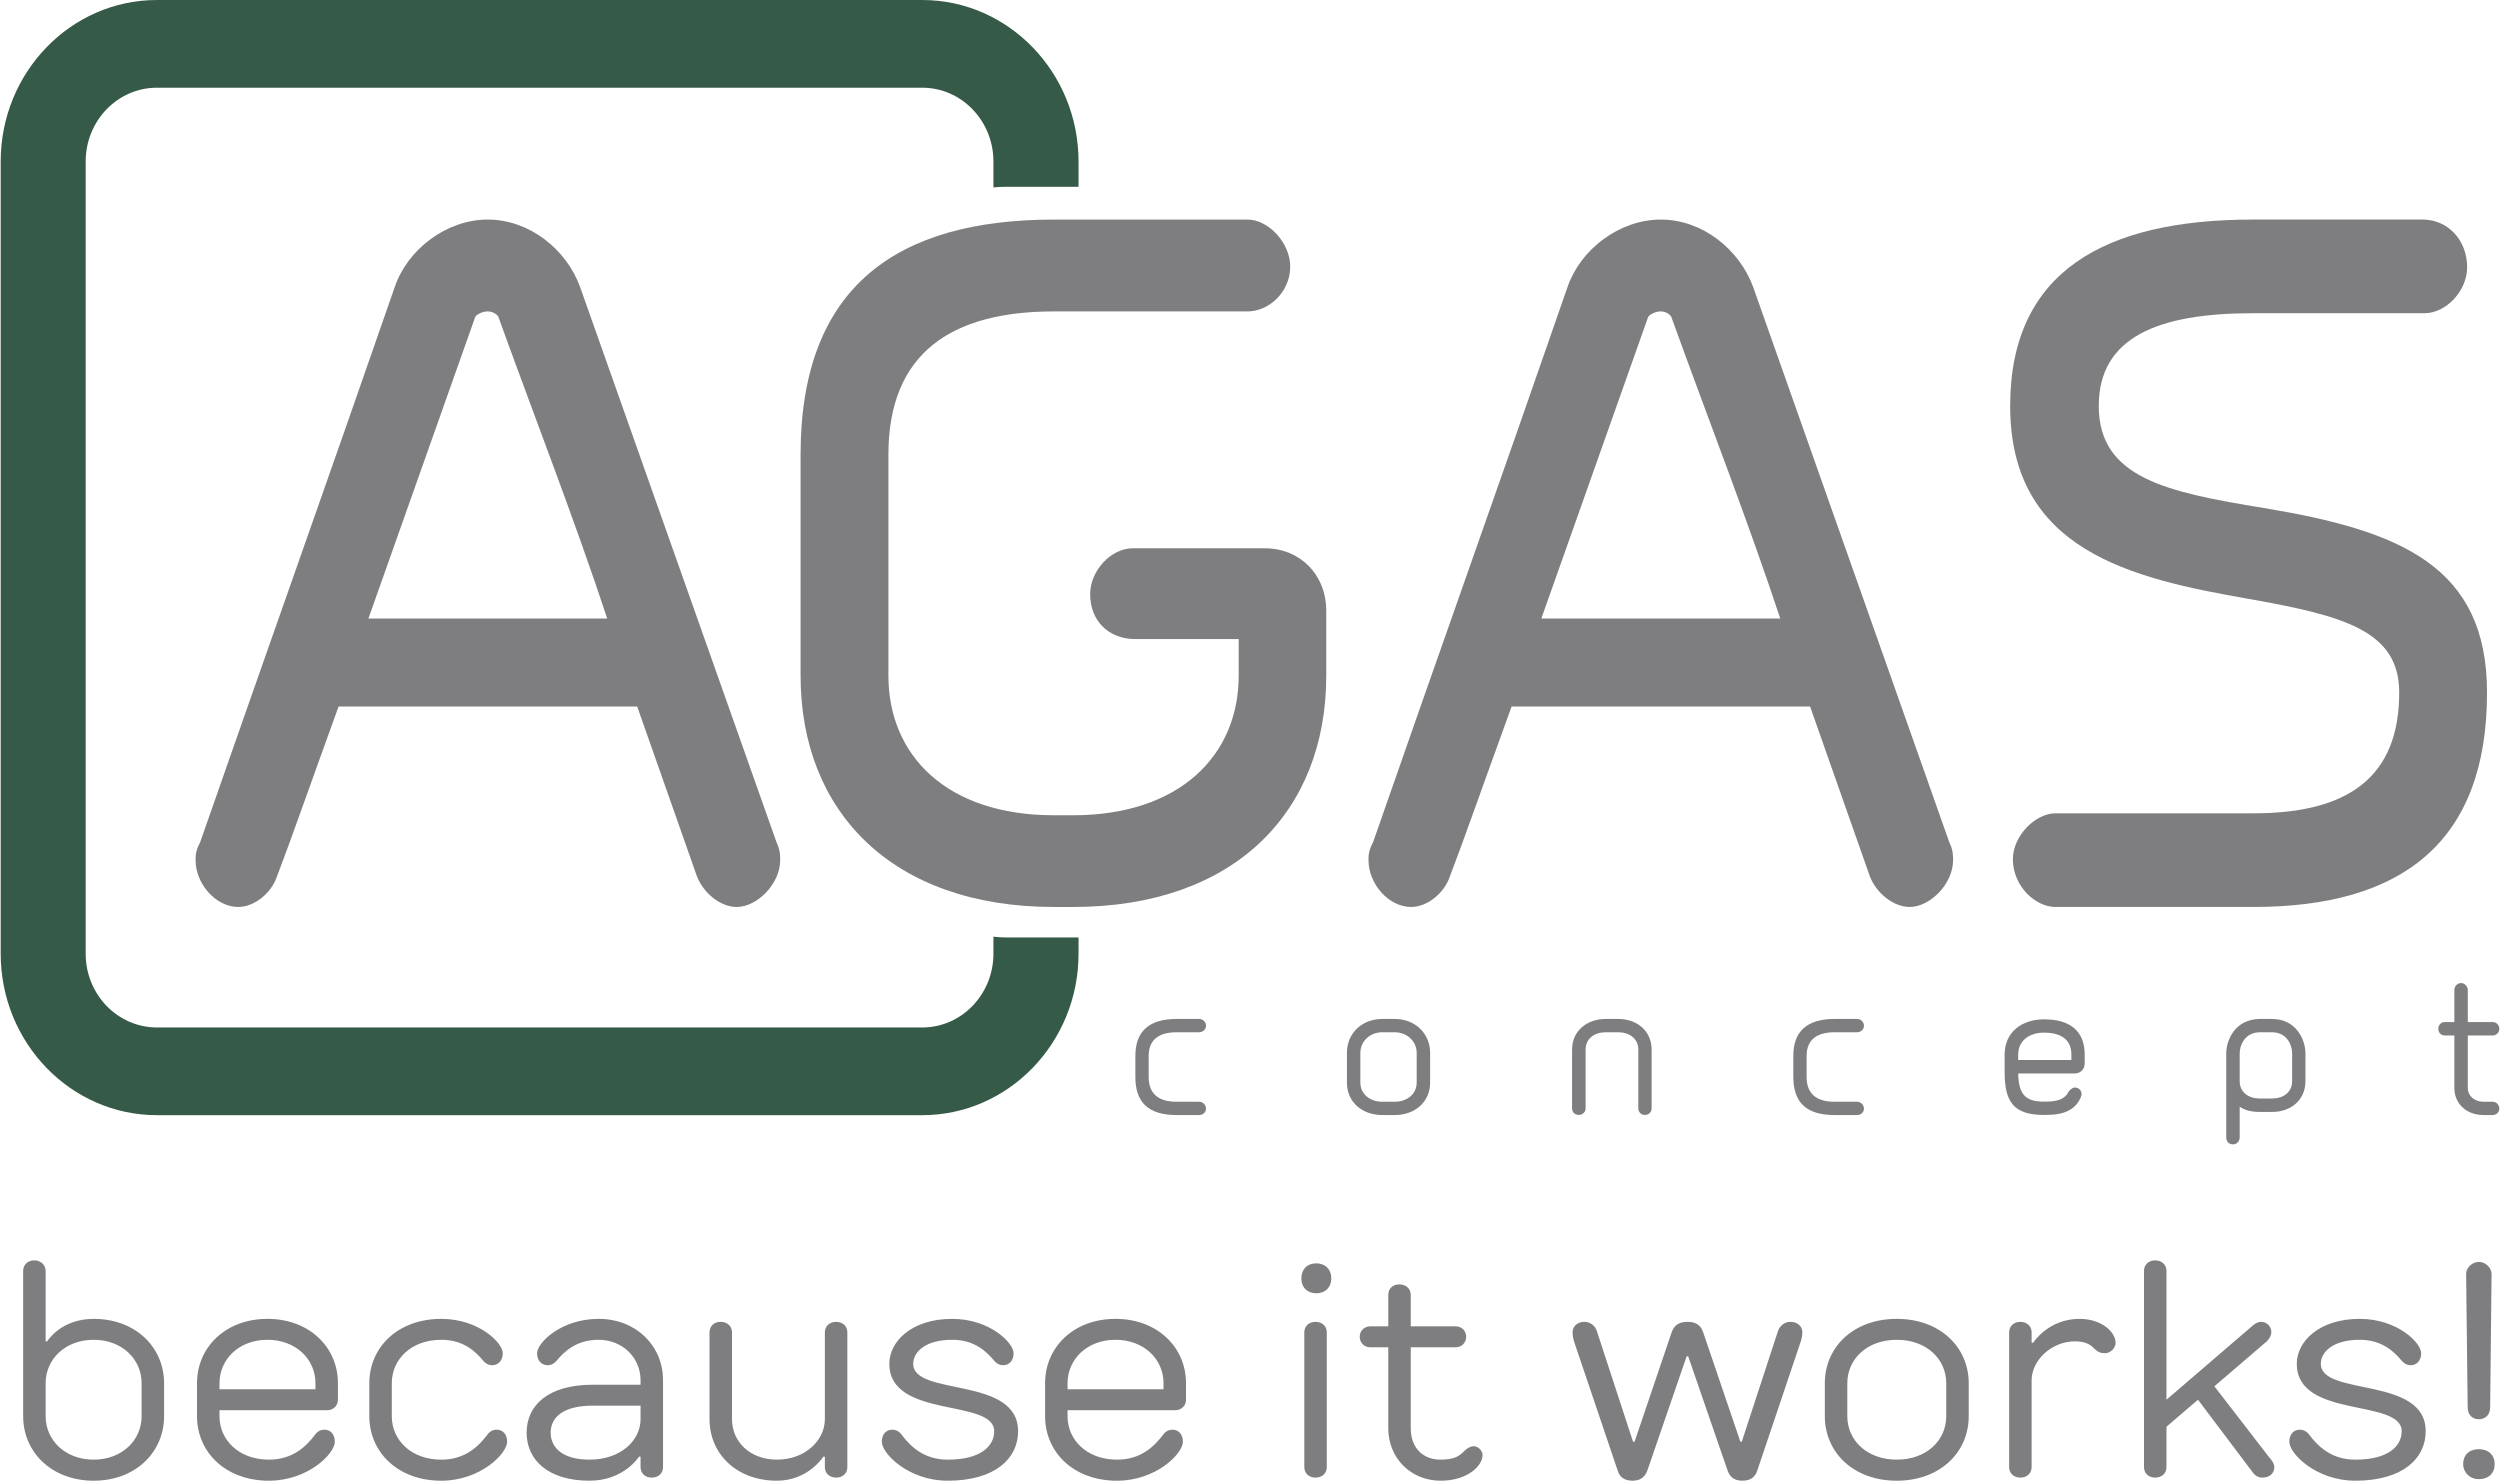
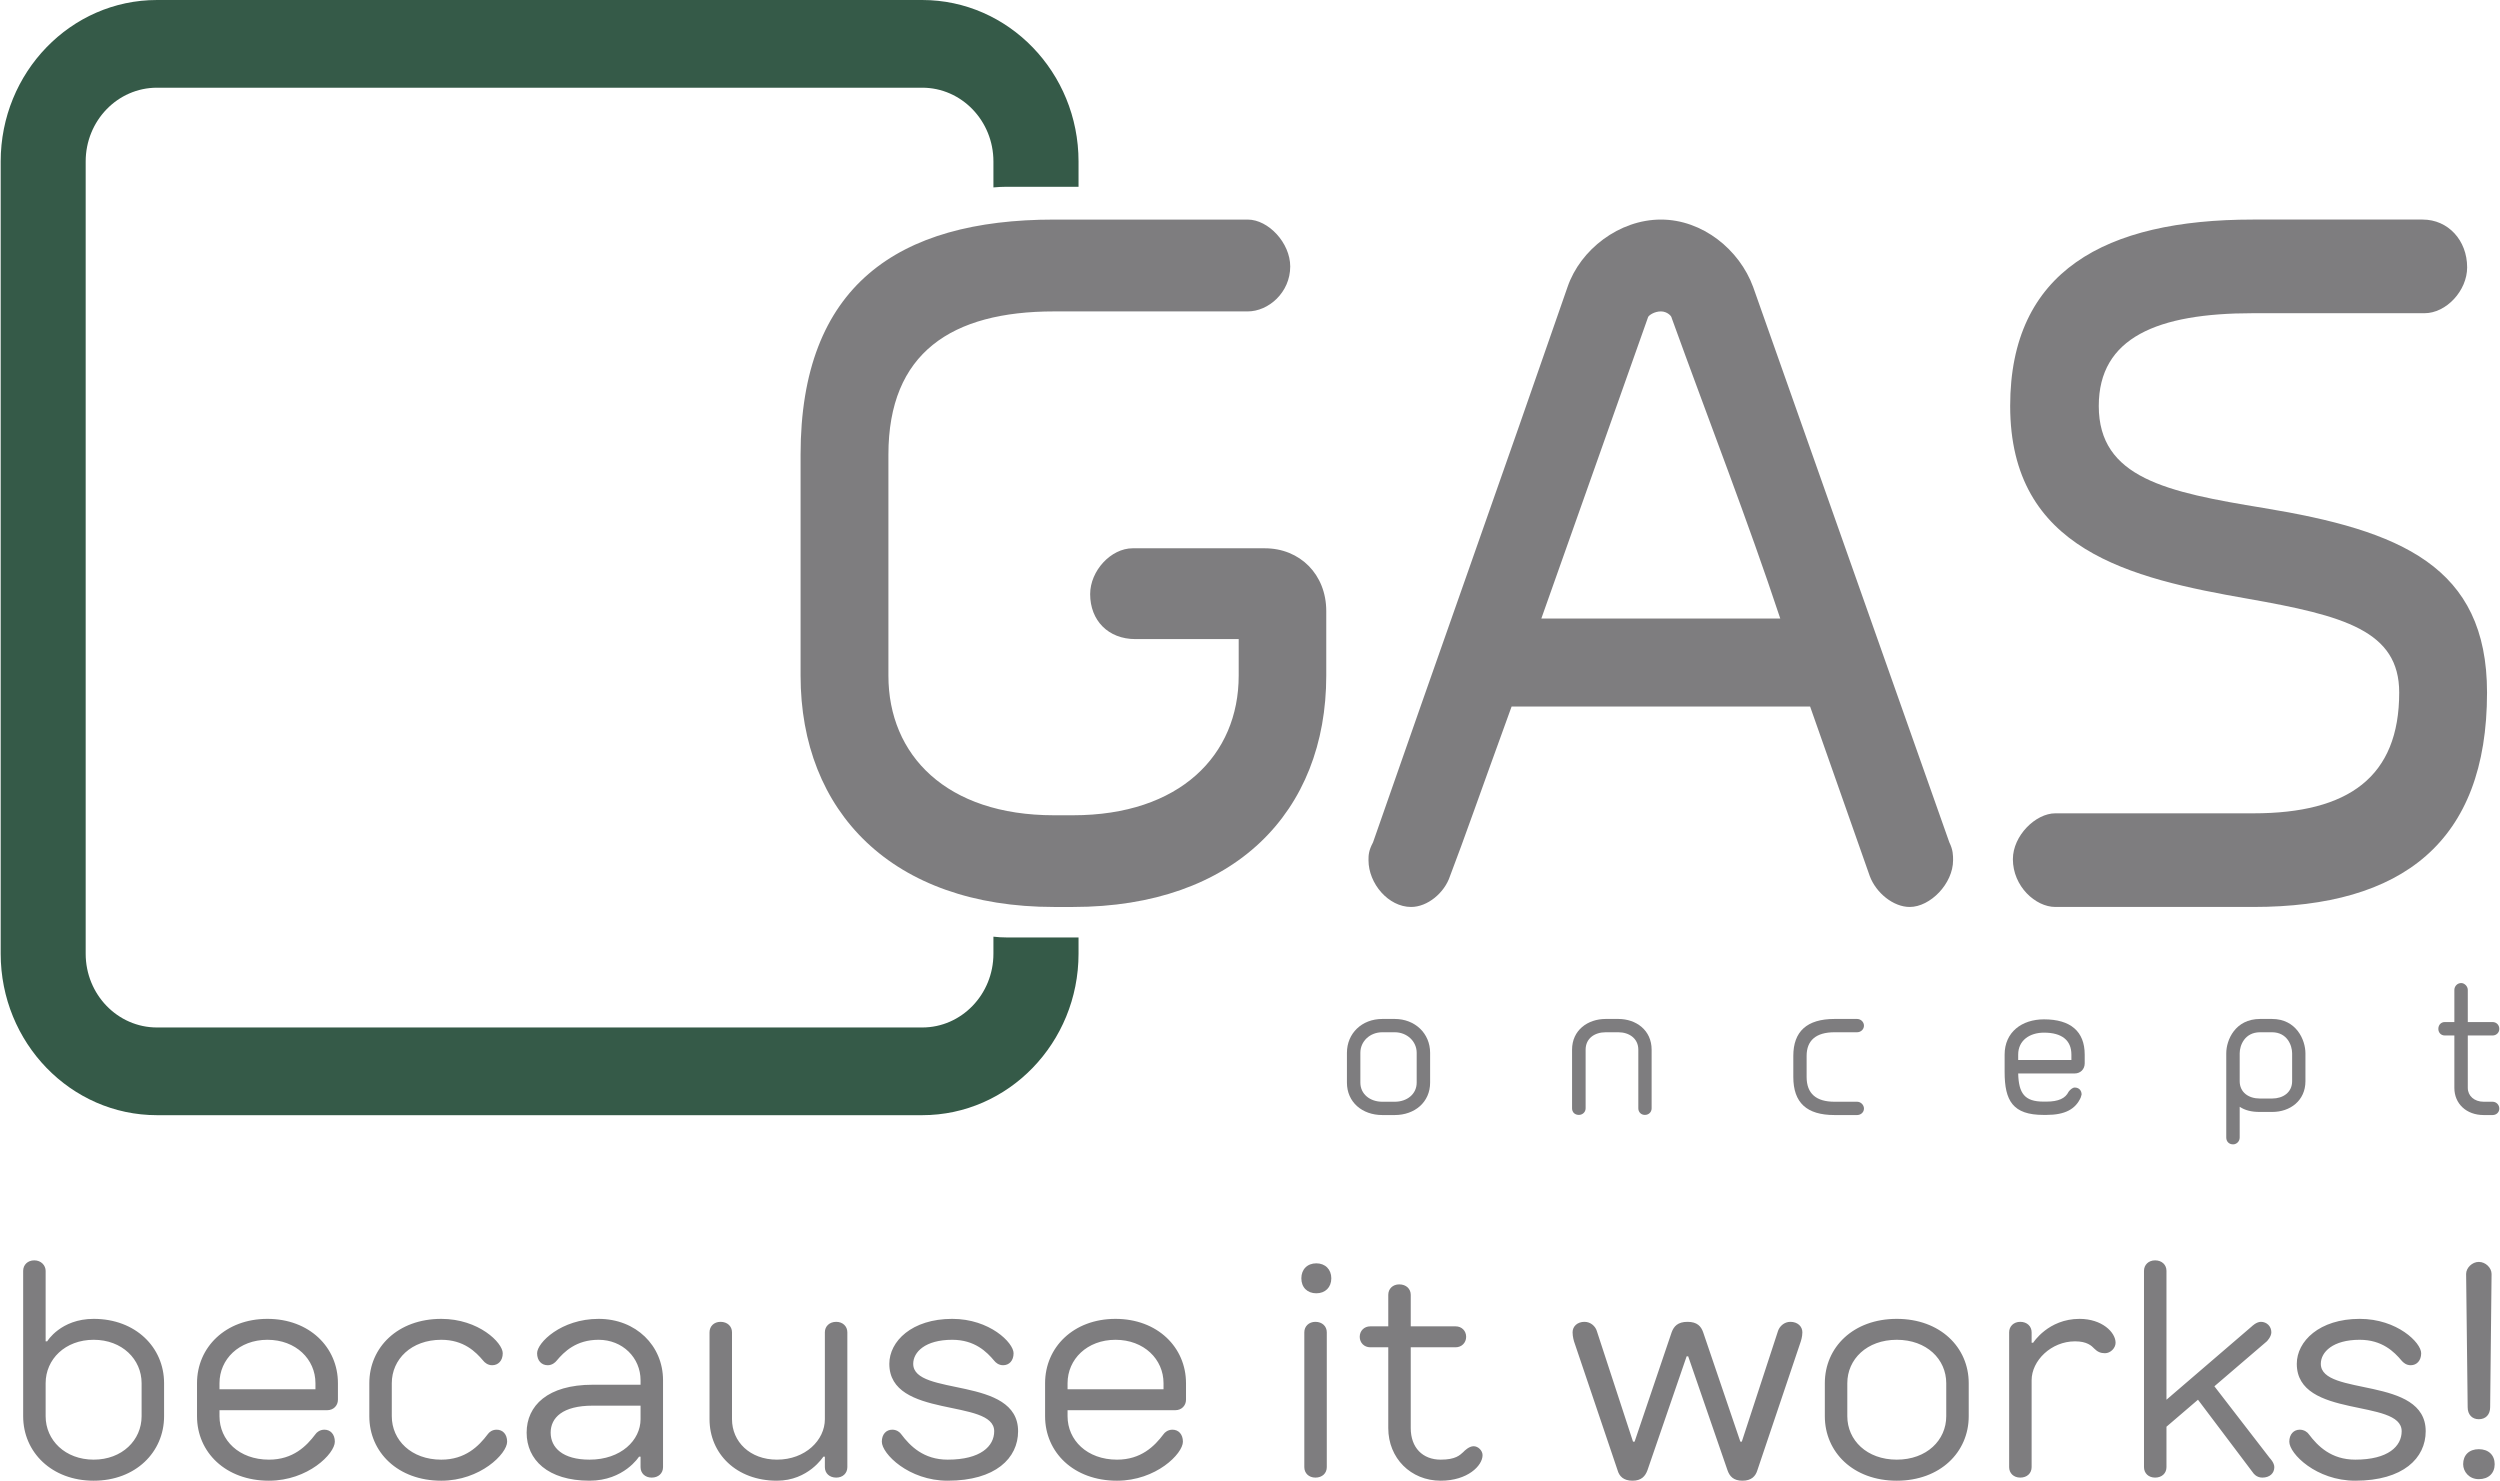
<svg xmlns="http://www.w3.org/2000/svg" xml:space="preserve" width="596px" height="353px" style="shape-rendering:geometricPrecision; text-rendering:geometricPrecision; image-rendering:optimizeQuality; fill-rule:evenodd; clip-rule:evenodd" viewBox="0 0 596.001 353.195">
  <defs>
    <style type="text/css">  .fil0 {fill:#355A48;fill-rule:nonzero} .fil1 {fill:#7E7D7F;fill-rule:nonzero}  </style>
  </defs>
  <g id="Layer_x0020_1">
    <path class="fil0" d="M239.971 223.612c-1.078,0 -2.126,-0.062 -3.173,-0.185l0 4.067c0,9.705 -7.61,17.592 -16.976,17.592l-182.543 0c-9.397,0 -17.007,-7.887 -17.007,-17.592l0 -188.983c0,-9.704 7.61,-17.591 17.007,-17.591l182.543 0c9.366,0 16.976,7.887 16.976,17.591l0 6.193c1.047,-0.092 2.095,-0.154 3.173,-0.154l17.13 0 0 -6.039c0,-21.227 -16.729,-38.511 -37.279,-38.511l-182.543 0c-20.581,0 -37.279,17.284 -37.279,38.511l0 188.983c0,21.227 16.699,38.511 37.279,38.511l182.543 0c20.55,0 37.279,-17.284 37.279,-38.511l0 -3.882 -17.13 0z" />
-     <path class="fil1" d="M144.679 147.544c-7.733,-23.445 -16.822,-46.675 -25.88,-71.723 0,-0.431 -1.078,-1.54 -2.619,-1.54 -1.478,0 -2.803,0.893 -2.988,1.324l-25.479 71.939 56.966 0 0 0zm-64.083 20.981c-8.411,23.23 -10.999,30.84 -14.665,40.452 -1.325,4.036 -5.391,7.364 -9.273,7.364 -5.392,0 -10.167,-5.577 -10.167,-11.153 0,-1.109 0,-2.249 1.078,-4.252 15.343,-43.995 31.087,-88.237 46.43,-132.478 3.019,-8.935 12.292,-16.083 22.182,-16.083 9.951,0 18.794,7.148 22.028,16.083l46.861 132.478c0.863,1.787 0.863,3.143 0.863,4.252 0,5.576 -5.423,11.153 -10.383,11.153 -3.882,0 -7.949,-3.328 -9.489,-7.364l-14.234 -40.452 -71.23 0 -0.001 0z" />
    <path class="fil1" d="M295.304 152.443l-24.647 0c-6.47,0 -10.784,-4.436 -10.784,-10.721 0,-5.577 4.961,-10.938 10.137,-10.938l31.517 0c8.411,0 14.665,6.255 14.665,14.974l0 15.404c0,32.411 -21.782,55.179 -60.416,55.179l-4.529 0c-38.634,0 -60.447,-22.768 -60.447,-55.179l0 -52.714c0,-40.206 23.106,-56.073 60.447,-56.073l46.214 0c4.929,0 10.136,5.577 10.136,11.184 0,6.224 -5.207,10.722 -10.136,10.722l-46.214 0c-24.37,0 -39.497,9.828 -39.497,34.167l0 52.714c0,18.978 13.833,33.304 39.497,33.304l4.529 0c25.479,0 39.528,-14.326 39.528,-33.304l0 -8.719z" />
    <path class="fil1" d="M424.486 147.544c-7.764,-23.445 -16.852,-46.675 -25.91,-71.723 0,-0.431 -1.078,-1.54 -2.557,-1.54 -1.54,0 -2.834,0.893 -3.05,1.324l-25.479 71.939 56.996 0zm-64.082 20.981c-8.442,23.23 -11.03,30.84 -14.696,40.452 -1.325,4.036 -5.392,7.364 -9.274,7.364 -5.422,0 -10.167,-5.577 -10.167,-11.153 0,-1.109 0,-2.249 1.079,-4.252 15.312,-43.995 31.086,-88.237 46.398,-132.478 3.05,-8.935 12.324,-16.083 22.275,-16.083 9.89,0 18.732,7.148 21.998,16.083l46.799 132.478c0.893,1.787 0.893,3.143 0.893,4.252 0,5.576 -5.422,11.153 -10.352,11.153 -3.882,0 -8.01,-3.328 -9.52,-7.364l-14.234 -40.452 -71.199 0z" />
    <path class="fil1" d="M490.109 194.004l47.262 0c22.675,0 34.752,-8.688 34.752,-28.806 0,-14.758 -13.186,-18.331 -36.046,-22.367 -28.067,-4.899 -56.751,-11.585 -56.751,-45.998 0,-32.165 22.676,-44.458 57.86,-44.458l40.544 0c6.039,0 10.599,4.93 10.599,11.4 0,5.576 -4.991,10.937 -10.167,10.937l-40.976 0c-22.706,0 -36.725,5.792 -36.725,22.121 0,17.191 16.206,20.55 39.313,24.339 32.565,5.361 53.299,13.833 53.299,44.026 0,35.739 -20.334,51.143 -55.702,51.143l-47.262 0c-4.744,0 -10.136,-4.93 -10.136,-11.399 0,-5.577 5.392,-10.938 10.136,-10.938z" />
-     <path class="fil1" d="M280.485 265.974c-6.624,0 -9.828,-2.926 -9.828,-9.088l0 -5.022c0,-5.792 3.204,-8.811 9.828,-8.811l5.392 0c0.862,0 1.632,0.708 1.632,1.602 0,0.893 -0.77,1.571 -1.632,1.571l-5.392 0c-4.436,0 -6.654,1.972 -6.654,5.638l0 5.022c0,3.974 2.279,5.915 6.654,5.915l5.392 0c0.862,0 1.632,0.74 1.632,1.633 0,0.893 -0.77,1.54 -1.632,1.54l-5.392 0z" />
    <path class="fil1" d="M332.521 262.801c2.927,0 5.238,-1.818 5.238,-4.56l0 -7.117c0,-2.711 -2.28,-4.898 -5.238,-4.898l-2.957 0c-2.989,0 -5.238,2.187 -5.238,4.898l0 7.117c0,2.742 2.311,4.56 5.238,4.56l2.957 0zm-2.957 3.173c-4.806,0 -8.442,-3.08 -8.442,-7.733l0 -7.117c0,-4.621 3.543,-8.072 8.442,-8.072l2.958 0c4.837,0 8.441,3.451 8.441,8.072l0 7.117c0,4.652 -3.666,7.733 -8.441,7.733l-2.958 0z" />
    <path class="fil1" d="M390.627 250.385c0,-2.68 -2.187,-4.159 -4.775,-4.159l-2.988 0c-2.681,0 -4.807,1.479 -4.807,4.159l0 13.987c0,0.924 -0.77,1.571 -1.602,1.571 -0.986,0 -1.633,-0.647 -1.633,-1.571l0 -13.987c0,-4.652 3.728,-7.333 8.042,-7.333l2.988 0c4.252,0 7.949,2.681 7.949,7.333l0 13.987c0,0.924 -0.709,1.571 -1.602,1.571 -0.894,0 -1.572,-0.647 -1.572,-1.571l0 -13.987z" />
    <path class="fil1" d="M437.426 265.974c-6.624,0 -9.828,-2.926 -9.828,-9.088l0 -5.022c0,-5.792 3.204,-8.811 9.828,-8.811l5.392 0c0.862,0 1.632,0.708 1.632,1.602 0,0.893 -0.77,1.571 -1.632,1.571l-5.392 0c-4.436,0 -6.654,1.972 -6.654,5.638l0 5.022c0,3.974 2.279,5.915 6.654,5.915l5.392 0c0.862,0 1.632,0.74 1.632,1.633 0,0.893 -0.77,1.54 -1.632,1.54l-5.392 0z" />
-     <path class="fil1" d="M493.93 252.849l0 -1.294c0,-3.419 -2.28,-5.237 -6.531,-5.237 -3.42,0 -6.162,1.848 -6.162,5.237l0 1.294 12.693 0zm-12.693 3.205c0.123,4.775 1.54,6.716 6.038,6.716l0.678 0c2.927,0 4.56,-0.801 5.299,-2.341 0.339,-0.463 0.924,-1.017 1.479,-1.017 0.986,0 1.633,0.678 1.633,1.664l-0.216 0.739c-1.232,2.711 -3.666,4.128 -8.195,4.128l-0.678 0c-7.301,0 -9.273,-3.358 -9.273,-10.228l0 -4.159c0,-5.361 4.097,-8.411 9.397,-8.411 6.315,0 9.704,2.865 9.704,8.411l0 2.095c0,1.386 -1.016,2.403 -2.372,2.403l-13.494 0z" />
+     <path class="fil1" d="M493.93 252.849l0 -1.294c0,-3.419 -2.28,-5.237 -6.531,-5.237 -3.42,0 -6.162,1.848 -6.162,5.237l0 1.294 12.693 0m-12.693 3.205c0.123,4.775 1.54,6.716 6.038,6.716l0.678 0c2.927,0 4.56,-0.801 5.299,-2.341 0.339,-0.463 0.924,-1.017 1.479,-1.017 0.986,0 1.633,0.678 1.633,1.664l-0.216 0.739c-1.232,2.711 -3.666,4.128 -8.195,4.128l-0.678 0c-7.301,0 -9.273,-3.358 -9.273,-10.228l0 -4.159c0,-5.361 4.097,-8.411 9.397,-8.411 6.315,0 9.704,2.865 9.704,8.411l0 2.095c0,1.386 -1.016,2.403 -2.372,2.403l-13.494 0z" />
    <path class="fil1" d="M541.838 262.031c2.557,0 4.744,-1.448 4.744,-4.129l0 -6.654c0,-1.911 -1.201,-5.022 -4.806,-5.022l-2.834 0c-3.667,0 -4.868,3.111 -4.868,5.022l0 6.654c0,2.681 2.156,4.129 4.775,4.129l2.989 0 0 0zm-10.968 -10.783c0,-3.174 2.126,-8.195 8.072,-8.195l2.834 0c5.823,0 7.98,5.021 7.98,8.195l0 6.654c0,4.652 -3.667,7.333 -7.918,7.333l-2.989 0c-1.94,0 -3.481,-0.37 -4.775,-1.232l0 7.332c0,0.955 -0.77,1.633 -1.571,1.633 -0.986,0 -1.633,-0.678 -1.633,-1.633l0 -20.087 0 0z" />
    <path class="fil1" d="M588.483 259.504c0,1.88 1.54,3.297 3.789,3.297l2.126 0c0.894,0 1.603,0.739 1.603,1.633 0,0.893 -0.709,1.54 -1.603,1.54l-2.126 0c-4.128,0 -6.993,-2.711 -6.993,-6.47l0 -12.508 -2.28 0c-0.893,0 -1.54,-0.678 -1.54,-1.572 0,-0.955 0.647,-1.632 1.54,-1.632l2.28 0 0 -7.672c0,-0.831 0.677,-1.632 1.633,-1.632 0.801,0 1.571,0.801 1.571,1.632l0 7.672 5.915 0c0.893,0 1.602,0.677 1.602,1.632 0,0.894 -0.708,1.572 -1.602,1.572l-5.915 0 0 12.508 0 0z" />
    <path class="fil1" d="M22.182 314.591c-7.887,0 -11.091,5.361 -11.091,5.361l-0.37 0 0 -16.822c0,-1.263 -1.047,-2.496 -2.711,-2.496 -1.571,0 -2.649,1.079 -2.649,2.496l0 34.691c0,8.565 6.808,15.374 16.821,15.374 9.982,0 16.791,-6.809 16.791,-15.374l0 -7.887c0,-8.565 -6.809,-15.343 -16.791,-15.343zm0 33.582c-6.808,0 -11.461,-4.652 -11.461,-10.352l0 -7.887c0,-5.7 4.653,-10.352 11.461,-10.352 6.778,0 11.43,4.652 11.43,10.352l0 7.887c0,5.699 -4.652,10.352 -11.43,10.352zm41.808 5.022c9.305,0 15.713,-6.439 15.713,-9.305 0,-1.787 -1.048,-2.865 -2.496,-2.865 -1.078,0 -1.848,0.647 -2.126,1.078 -2.156,2.866 -5.361,6.07 -11.091,6.07 -7.148,0 -11.8,-4.652 -11.8,-10.352l0 -1.448 25.726 0c1.448,0 2.526,-1.079 2.526,-2.496l0 -3.943c0,-8.565 -6.809,-15.343 -16.822,-15.343 -9.982,0 -16.791,6.778 -16.791,15.343l0 7.887c0,8.565 6.809,15.374 17.161,15.374l0 0zm-11.8 -23.261c0,-5.7 4.652,-10.352 11.43,-10.352 6.809,0 11.461,4.652 11.461,10.352l0 1.448 -22.891 0 0 -1.448zm41.099 0c0,-5.7 4.652,-10.352 11.8,-10.352 5.361,0 8.226,2.865 10.013,4.991 0.339,0.431 1.079,1.078 2.126,1.078 1.448,0 2.527,-1.078 2.527,-2.865 0,-2.496 -5.731,-8.195 -14.665,-8.195 -10.352,0 -17.161,6.778 -17.161,15.343l0 7.887c0,8.565 6.809,15.374 17.161,15.374 9.304,0 15.712,-6.439 15.712,-9.305 0,-1.787 -1.047,-2.865 -2.495,-2.865 -1.079,0 -1.787,0.585 -2.126,1.078 -2.157,2.866 -5.361,6.07 -11.092,6.07 -7.147,0 -11.8,-4.652 -11.8,-10.352l0 -7.887zm47.169 18.239c-6.408,0 -9.273,-2.866 -9.273,-6.439 0,-3.574 2.865,-6.439 10.013,-6.439l11.43 0 0 3.235c0,4.991 -4.652,9.643 -12.17,9.643zm2.157 -33.582c-8.935,0 -14.665,5.699 -14.665,8.195 0,1.787 1.078,2.865 2.526,2.865 1.048,0 1.787,-0.647 2.126,-1.078 1.787,-2.126 4.652,-4.991 10.013,-4.991 5.73,0 10.013,4.282 10.013,9.643l0 1.078 -11.43 0c-10.722,0 -15.744,4.991 -15.744,11.43 0,6.439 5.022,11.461 15.004,11.461 8.226,0 11.8,-5.73 11.8,-5.73l0.37 0 0 2.495c0,1.448 1.078,2.496 2.65,2.496 1.632,0 2.711,-1.048 2.711,-2.496l0 -20.734c0,-8.226 -6.439,-14.634 -15.374,-14.634l0 0zm53.977 23.938c0,4.991 -4.652,9.643 -11.43,9.643 -6.439,0 -10.722,-4.282 -10.722,-9.643l0 -20.734c0,-1.417 -1.078,-2.496 -2.742,-2.496 -1.571,0 -2.618,1.079 -2.618,2.496l0 20.734c0,8.226 6.408,14.665 16.082,14.665 7.487,0 11.06,-5.73 11.06,-5.73l0.37 0 0 2.495c0,1.448 1.078,2.496 2.711,2.496 1.572,0 2.65,-1.048 2.65,-2.496l0 -32.164c0,-1.417 -1.078,-2.496 -2.65,-2.496 -1.633,0 -2.711,1.079 -2.711,2.496l0 20.734zm29.299 9.644c-5.73,0 -8.934,-3.204 -11.091,-6.07 -0.277,-0.431 -1.047,-1.078 -2.126,-1.078 -1.448,0 -2.495,1.078 -2.495,2.865 0,2.866 6.408,9.305 15.712,9.305 11.43,0 16.791,-5.392 16.791,-11.8 0,-13.248 -25.017,-8.226 -25.017,-16.083 0,-2.803 2.866,-5.73 9.305,-5.73 5.36,0 8.226,2.865 10.013,4.991 0.338,0.431 1.047,1.078 2.125,1.078 1.448,0 2.496,-1.078 2.496,-2.865 0,-2.496 -5.7,-8.195 -14.634,-8.195 -9.644,0 -15.004,5.361 -15.004,10.721 0,13.217 25.017,8.195 25.017,16.083 0,3.574 -3.235,6.778 -11.092,6.778l0 0zm40.391 5.022c9.305,0 15.713,-6.439 15.713,-9.305 0,-1.787 -1.048,-2.865 -2.496,-2.865 -1.078,0 -1.848,0.647 -2.126,1.078 -2.156,2.866 -5.361,6.07 -11.091,6.07 -7.148,0 -11.8,-4.652 -11.8,-10.352l0 -1.448 25.725 0c1.448,0 2.527,-1.079 2.527,-2.496l0 -3.943c0,-8.565 -6.809,-15.343 -16.822,-15.343 -10.013,0 -16.791,6.778 -16.791,15.343l0 7.887c0,8.565 6.778,15.374 17.161,15.374l0 0zm-11.8 -23.261c0,-5.7 4.652,-10.352 11.43,-10.352 6.809,0 11.461,4.652 11.461,10.352l0 1.448 -22.891 0 0 -1.448zm61.834 -12.139c0,-1.417 -1.078,-2.496 -2.711,-2.496 -1.571,0 -2.65,1.079 -2.65,2.496l0 32.164c0,1.448 1.079,2.496 2.65,2.496 1.633,0 2.711,-1.048 2.711,-2.496l0 -32.164zm-6.069 -12.878c0,2.156 1.417,3.574 3.574,3.574 2.125,0 3.573,-1.417 3.573,-3.574 0,-2.126 -1.448,-3.574 -3.573,-3.574 -2.157,0 -3.574,1.448 -3.574,3.574zm26.095 11.461l0 -7.518c0,-1.417 -1.079,-2.495 -2.742,-2.495 -1.571,0 -2.619,1.078 -2.619,2.495l0 7.518 -4.313 0c-1.417,0 -2.496,1.047 -2.496,2.495 0,1.417 1.079,2.496 2.496,2.496l4.313 0 0 19.286c0,7.148 5.361,12.54 12.508,12.54 6.409,0 9.983,-3.574 9.983,-6.1 0,-1.079 -1.048,-2.126 -2.126,-2.126 -1.079,0 -2.157,1.047 -2.496,1.417 -0.801,0.708 -1.787,1.787 -5.361,1.787 -4.313,0 -7.147,-2.866 -7.147,-7.518l0 -19.286 10.721 0c1.417,0 2.496,-1.079 2.496,-2.496 0,-1.448 -1.079,-2.495 -2.496,-2.495l-10.721 0 0 0zm66.023 -1.079c-2.341,0 -3.265,1.079 -3.789,2.496l-8.842 26.095 -0.37 0 -8.657 -26.465c-0.339,-1.047 -1.417,-2.126 -2.927,-2.126 -1.695,0 -2.835,1.079 -2.835,2.496 0,1.078 0.339,2.156 0.339,2.156l10.383 30.717c0.4,1.448 1.417,2.526 3.574,2.526 2.126,0 3.05,-1.078 3.574,-2.526l9.335 -27.143 0.369 0 9.366 27.143c0.493,1.448 1.417,2.526 3.574,2.526 2.157,0 3.143,-1.078 3.574,-2.526l10.352 -30.717c0,0 0.37,-1.078 0.37,-2.156 0,-1.417 -1.14,-2.496 -2.866,-2.496 -1.479,0 -2.557,1.079 -2.927,2.126l-8.657 26.465 -0.339 0 -8.873 -26.095c-0.493,-1.417 -1.417,-2.496 -3.728,-2.496l0 0zm32.75 22.522c0,8.565 6.778,15.374 17.161,15.374 10.352,0 17.161,-6.809 17.161,-15.374l0 -7.887c0,-8.565 -6.809,-15.343 -17.161,-15.343 -10.383,0 -17.161,6.778 -17.161,15.343l0 7.887zm28.961 0c0,5.699 -4.652,10.352 -11.8,10.352 -7.148,0 -11.8,-4.652 -11.8,-10.352l0 -7.887c0,-5.7 4.652,-10.352 11.8,-10.352 7.148,0 11.8,4.652 11.8,10.352l0 7.887zm20.365 -20.026c0,-1.417 -1.079,-2.496 -2.711,-2.496 -1.572,0 -2.65,1.079 -2.65,2.496l0 32.164c0,1.448 1.078,2.496 2.65,2.496 1.632,0 2.711,-1.048 2.711,-2.496l0 -20.734c0,-4.652 4.652,-9.274 10.352,-9.274 2.865,0 3.943,1.048 4.652,1.787 0.708,0.709 1.448,1.048 2.495,1.048 1.294,0 2.527,-1.201 2.527,-2.496 0,-2.495 -3.235,-5.699 -8.596,-5.699 -7.487,0 -11.061,5.699 -11.061,5.699l-0.369 0 0 -2.495zm56.103 2.157c0,0 1.078,-1.079 1.078,-2.157 0,-1.417 -1.078,-2.495 -2.495,-2.495 -1.078,0 -2.157,1.078 -2.157,1.078l-20.364 17.5 0 -30.748c0,-1.417 -1.079,-2.495 -2.712,-2.495 -1.571,0 -2.649,1.078 -2.649,2.495l0 46.83c0,1.448 1.078,2.495 2.649,2.495 1.633,0 2.712,-1.047 2.712,-2.495l0 -9.643 7.517 -6.439 13.217 17.53c0,0 0.709,1.048 2.126,1.048 1.787,0 2.865,-1.048 2.865,-2.496 0,-1.078 -1.078,-2.156 -1.078,-2.156l-13.217 -17.13 12.508 -10.722 0 0zm21.104 28.221c-5.73,0 -8.934,-3.204 -11.091,-6.07 -0.277,-0.431 -1.079,-1.078 -2.157,-1.078 -1.417,0 -2.495,1.078 -2.495,2.865 0,2.866 6.439,9.305 15.743,9.305 11.43,0 16.791,-5.392 16.791,-11.8 0,-13.248 -25.017,-8.226 -25.017,-16.083 0,-2.803 2.865,-5.73 9.274,-5.73 5.36,0 8.226,2.865 10.013,4.991 0.369,0.431 1.078,1.078 2.156,1.078 1.417,0 2.496,-1.078 2.496,-2.865 0,-2.496 -5.7,-8.195 -14.665,-8.195 -9.643,0 -15.004,5.361 -15.004,10.721 0,13.217 25.017,8.195 25.017,16.083 0,3.574 -3.205,6.778 -11.061,6.778zm32.504 -44.304c0,-1.448 -1.418,-2.865 -3.051,-2.865 -1.571,0 -3.019,1.417 -3.019,2.865l0.37 31.795c0,1.787 1.078,2.866 2.649,2.866 1.633,0 2.712,-1.079 2.712,-2.866l0.339 -31.795zm-6.778 45.382c0,1.787 1.417,3.574 3.727,3.574 2.342,0 3.79,-1.417 3.79,-3.574 0,-2.156 -1.448,-3.574 -3.79,-3.574 -2.31,0 -3.727,1.417 -3.727,3.574z" />
  </g>
</svg>